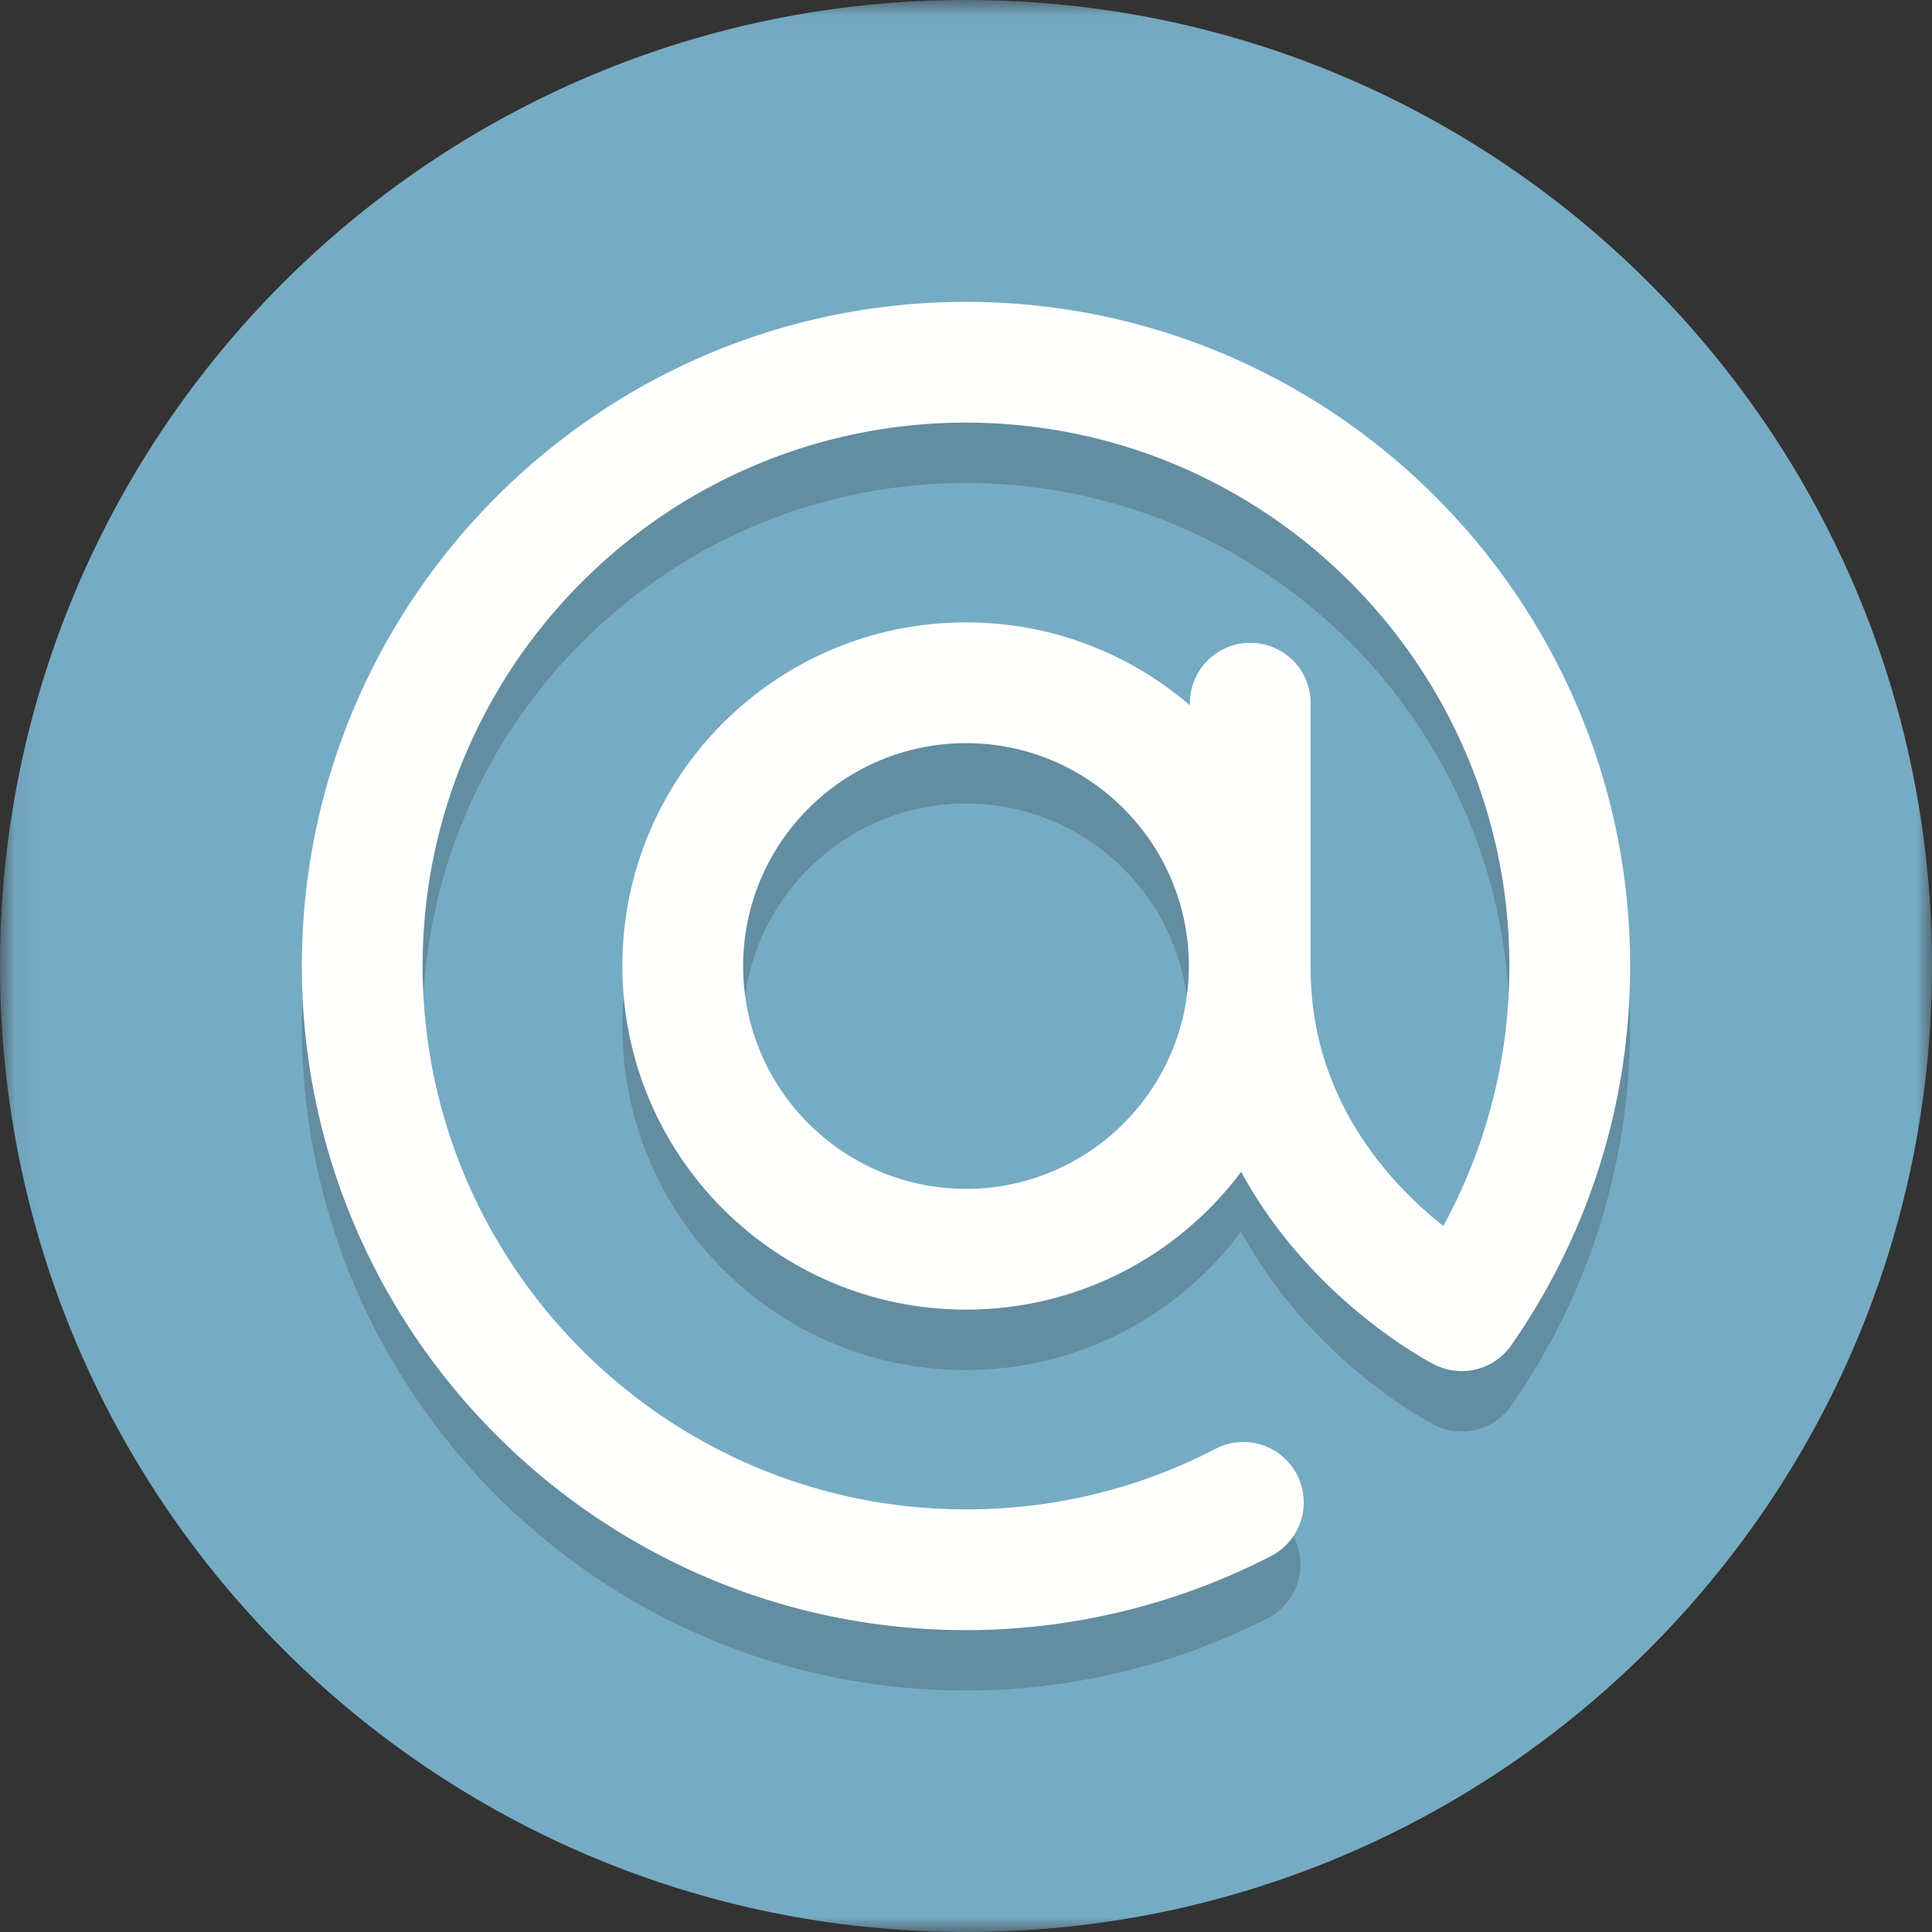
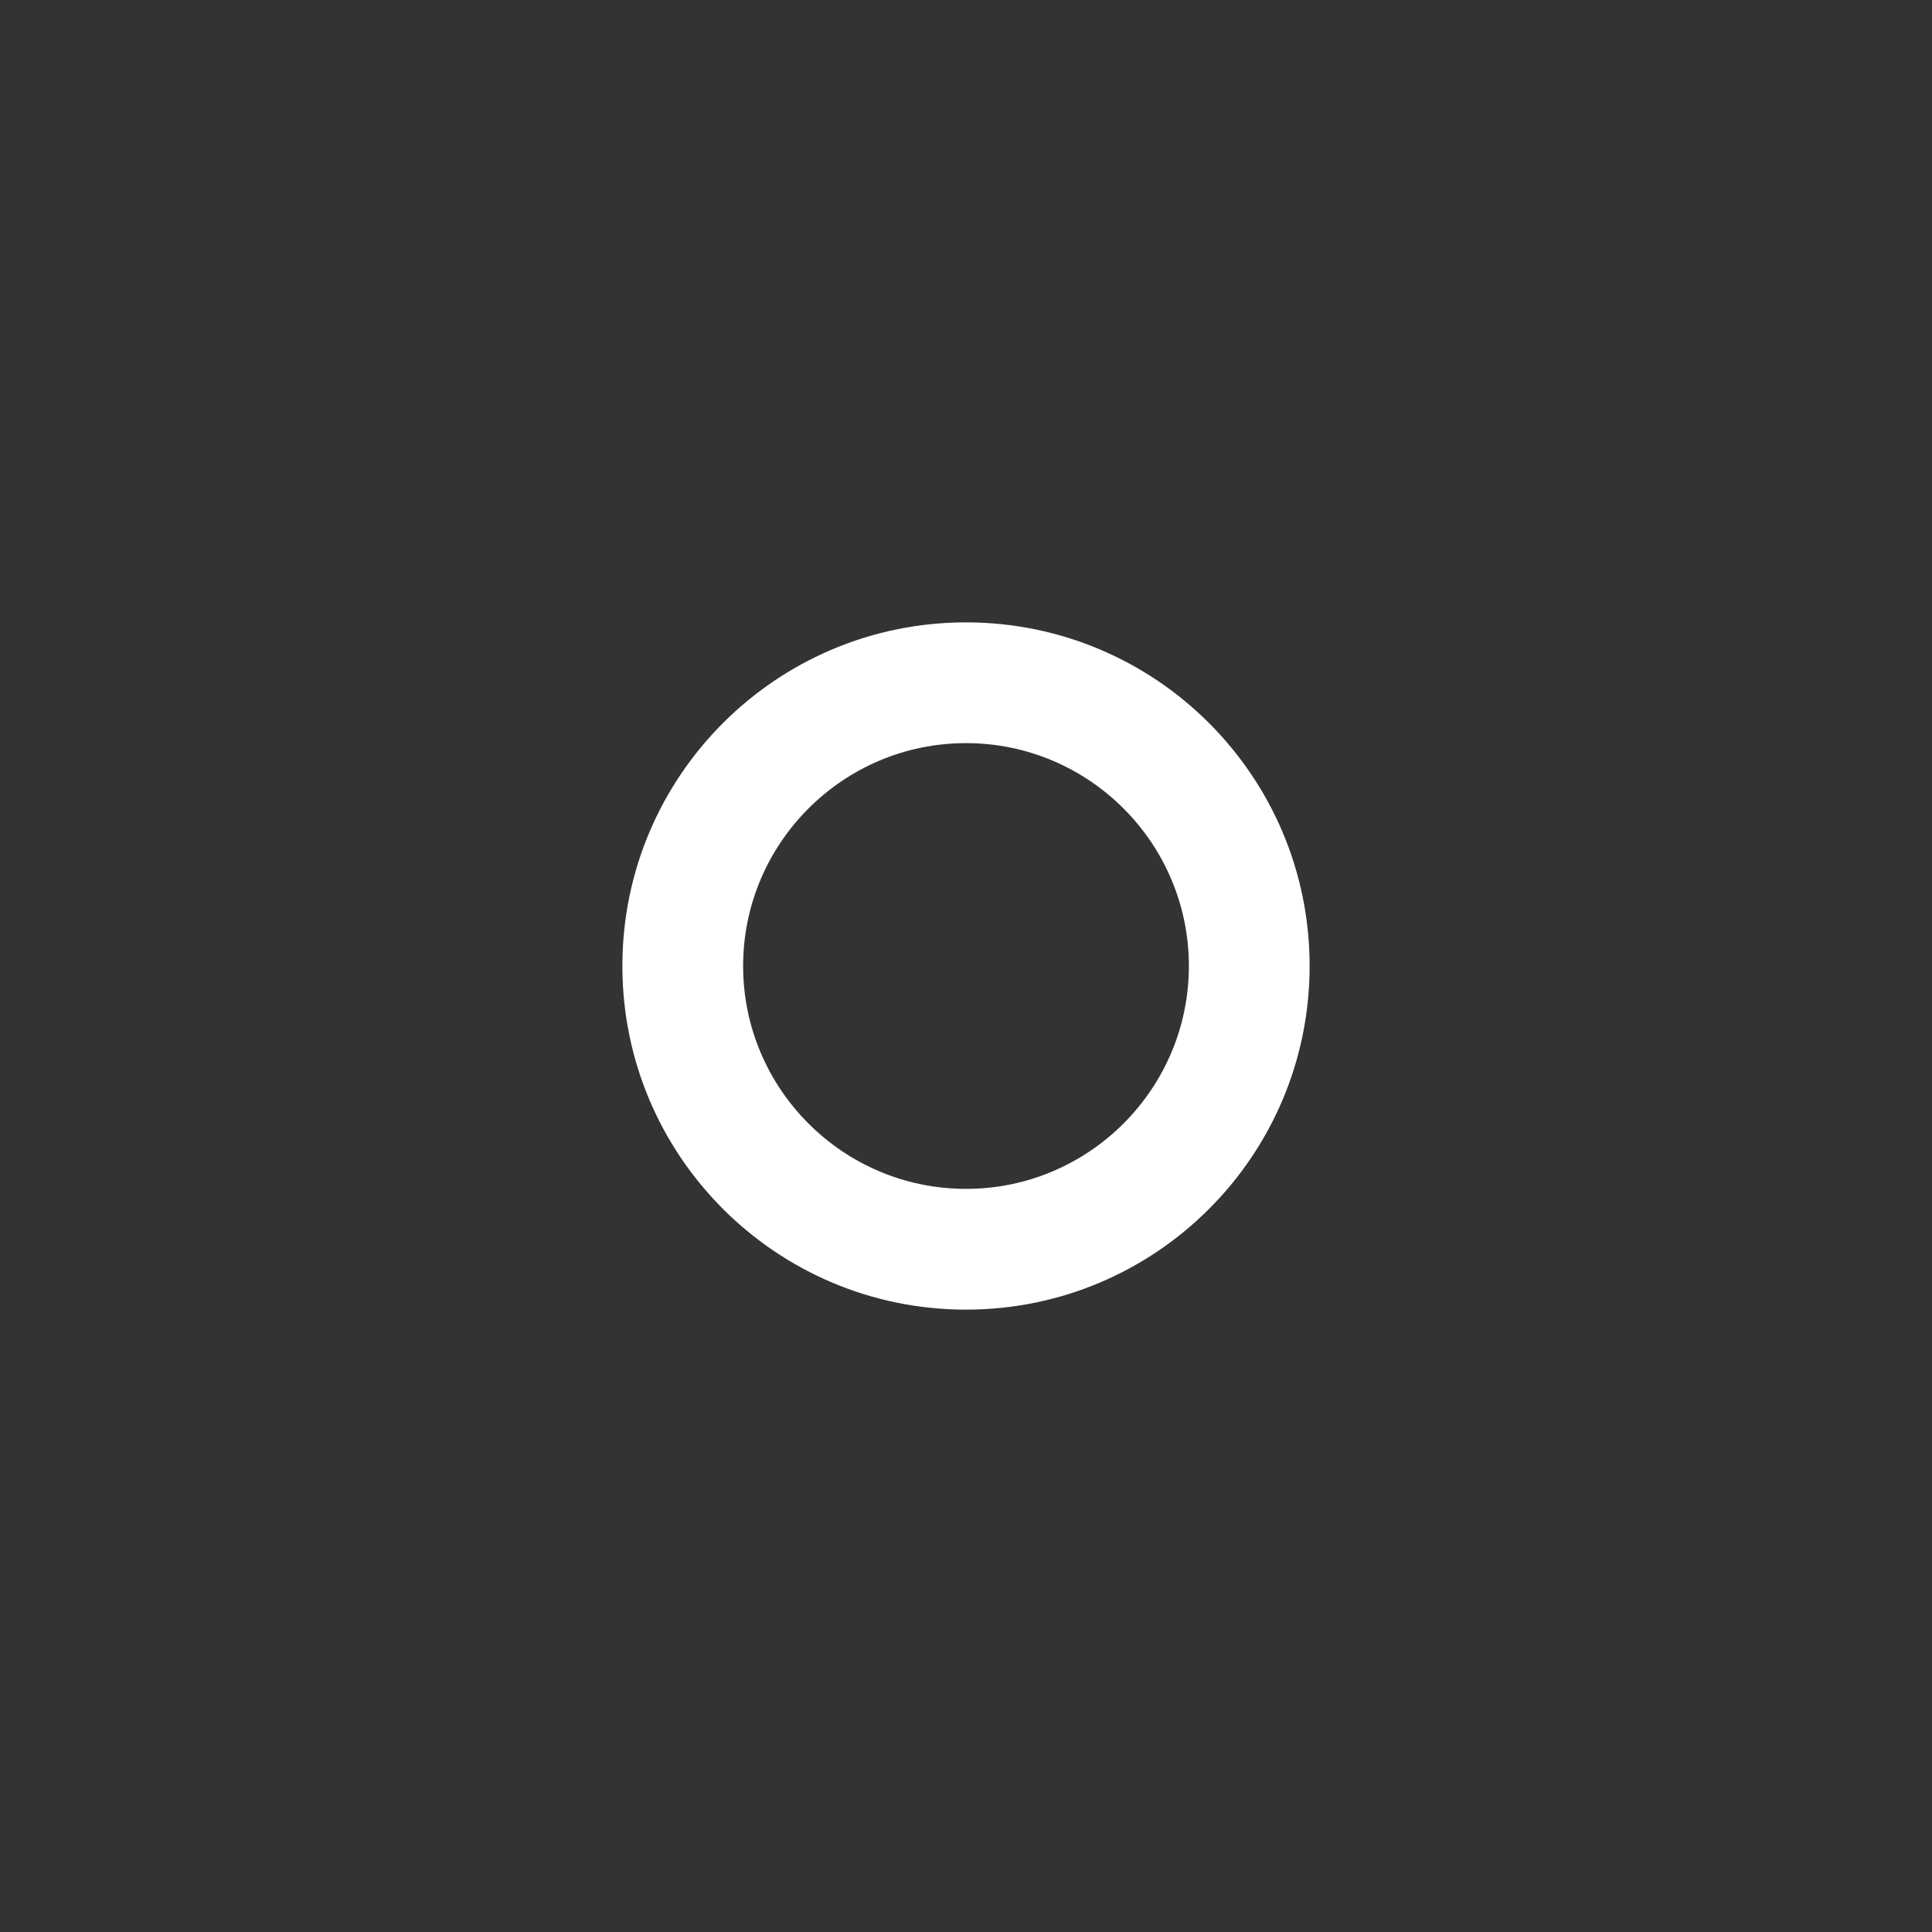
<svg xmlns="http://www.w3.org/2000/svg" xmlns:xlink="http://www.w3.org/1999/xlink" width="64" height="64" id="email-address">
  <rect width="100%" height="100%" fill="#333333" stroke="none" />
  <defs>
    <path id="a" d="M.06 64V.04H64V64z" />
  </defs>
  <g fill="none" fill-rule="evenodd">
    <mask id="b" fill="#fff">
      <use xlink:href="#a" />
    </mask>
-     <path fill="#76ABC4" d="M64 32c0 17.673-14.327 32-32 32C14.327 64 0 49.673 0 32 0 14.327 14.327 0 32 0c17.673 0 32 14.327 32 32" mask="url(#b)" />
-     <path fill="#638DA0" d="M32 56c-12.131 0-22-9.869-22-22s9.869-22 22-22 22 9.869 22 22c0 4.521-1.362 8.865-3.938 12.563a1.998 1.998 0 0 1-2.552.637c-.231-.118-4.092-2.156-6.396-6.401-2.076 2.777-5.38 4.584-9.114 4.584-6.287 0-11.383-5.096-11.383-11.383 0-6.287 5.096-11.383 11.383-11.383 2.836 0 5.424 1.044 7.417 2.759v-.083a2 2 0 0 1 4 0v8.79c0 4.334 2.641 7.142 4.394 8.529A17.897 17.897 0 0 0 50 34c0-9.925-8.075-18-18-18s-18 8.075-18 18 8.075 18 18 18c2.905 0 5.677-.67 8.238-1.991a2.002 2.002 0 0 1 1.834 3.555A22.058 22.058 0 0 1 32 56m0-29.383c-4.071 0-7.383 3.312-7.383 7.383s3.312 7.383 7.383 7.383 7.383-3.312 7.383-7.383-3.312-7.383-7.383-7.383" />
-     <path fill="#FFFFFE" d="M32 54c-12.131 0-22-9.869-22-22s9.869-22 22-22 22 9.869 22 22c0 4.521-1.361 8.866-3.938 12.563a1.998 1.998 0 0 1-2.551.637c-.331-.169-8.094-4.246-8.094-13.117v-8.789a2 2 0 0 1 4 0v8.789c0 4.333 2.641 7.143 4.395 8.529A17.907 17.907 0 0 0 50 32c0-9.925-8.075-18-18-18s-18 8.075-18 18 8.075 18 18 18c2.905 0 5.677-.67 8.238-1.991a2 2 0 1 1 1.834 3.554A22.062 22.062 0 0 1 32 54" />
    <path fill="#FFFFFE" d="M32 20.617c-6.287 0-11.383 5.096-11.383 11.383 0 6.287 5.096 11.383 11.383 11.383 6.287 0 11.383-5.096 11.383-11.383 0-6.287-5.096-11.383-11.383-11.383zm0 4c4.071 0 7.383 3.312 7.383 7.383S36.071 39.383 32 39.383 24.617 36.071 24.617 32s3.312-7.383 7.383-7.383z" />
  </g>
</svg>